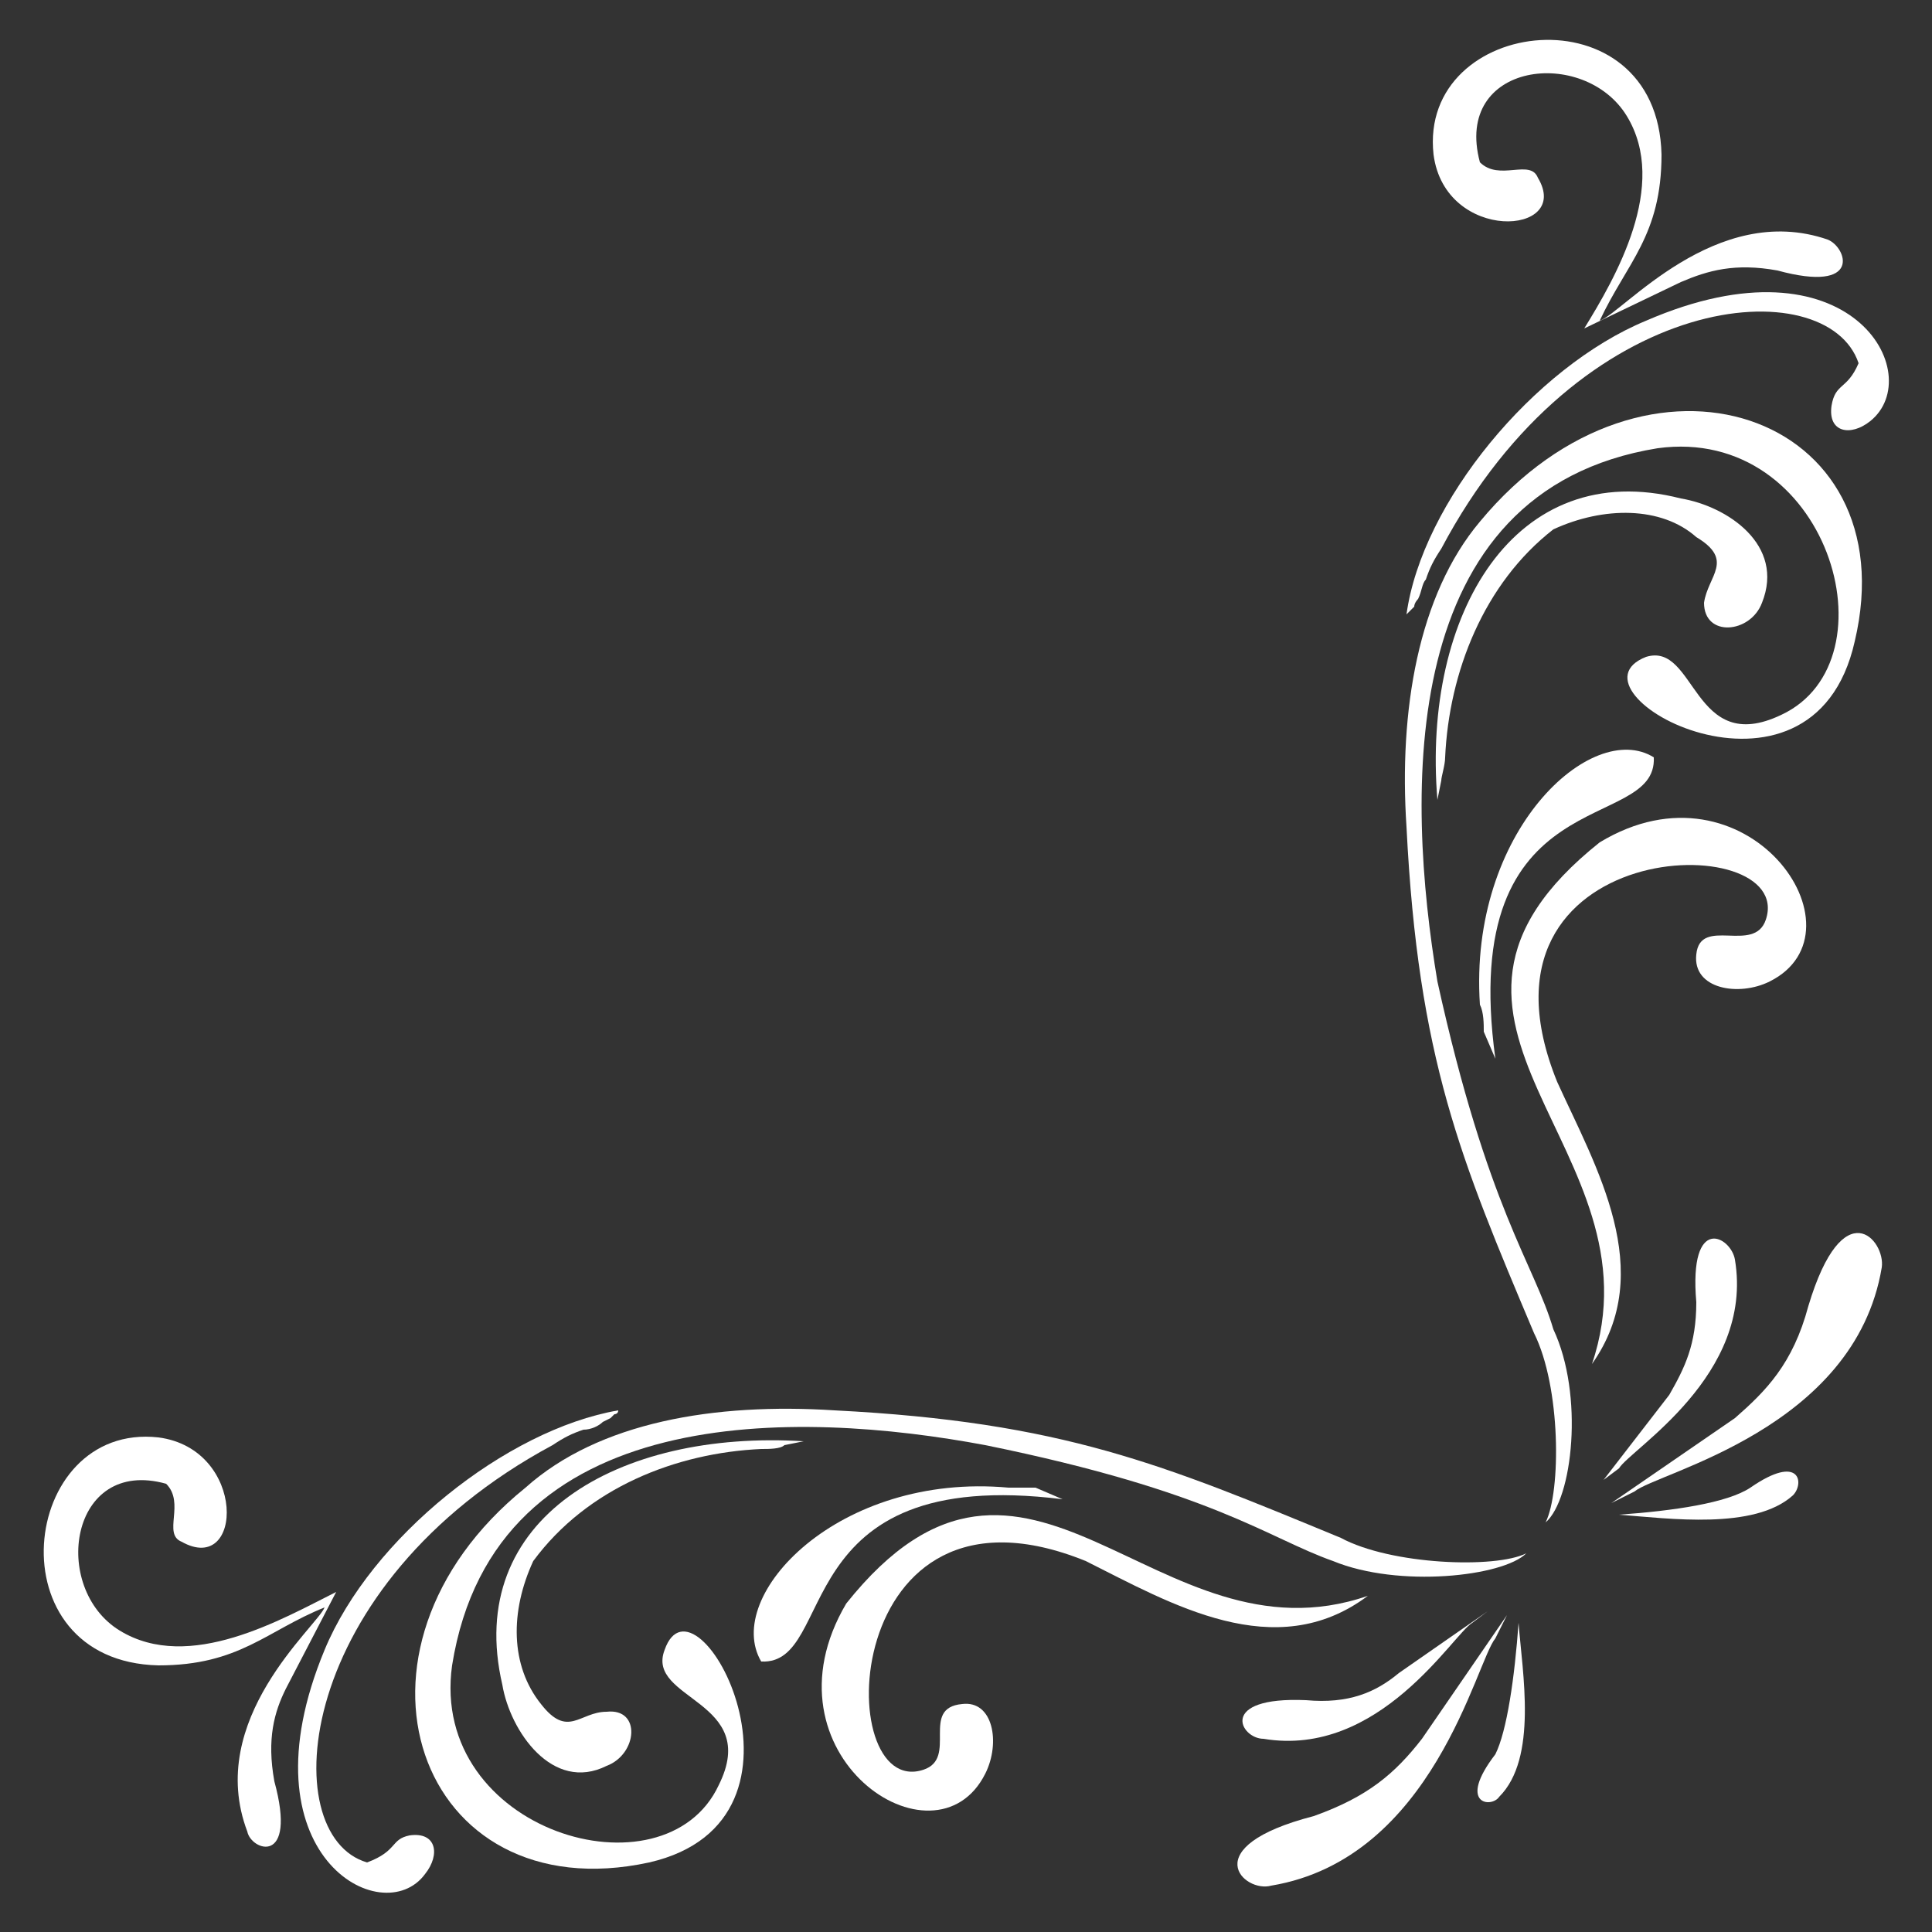
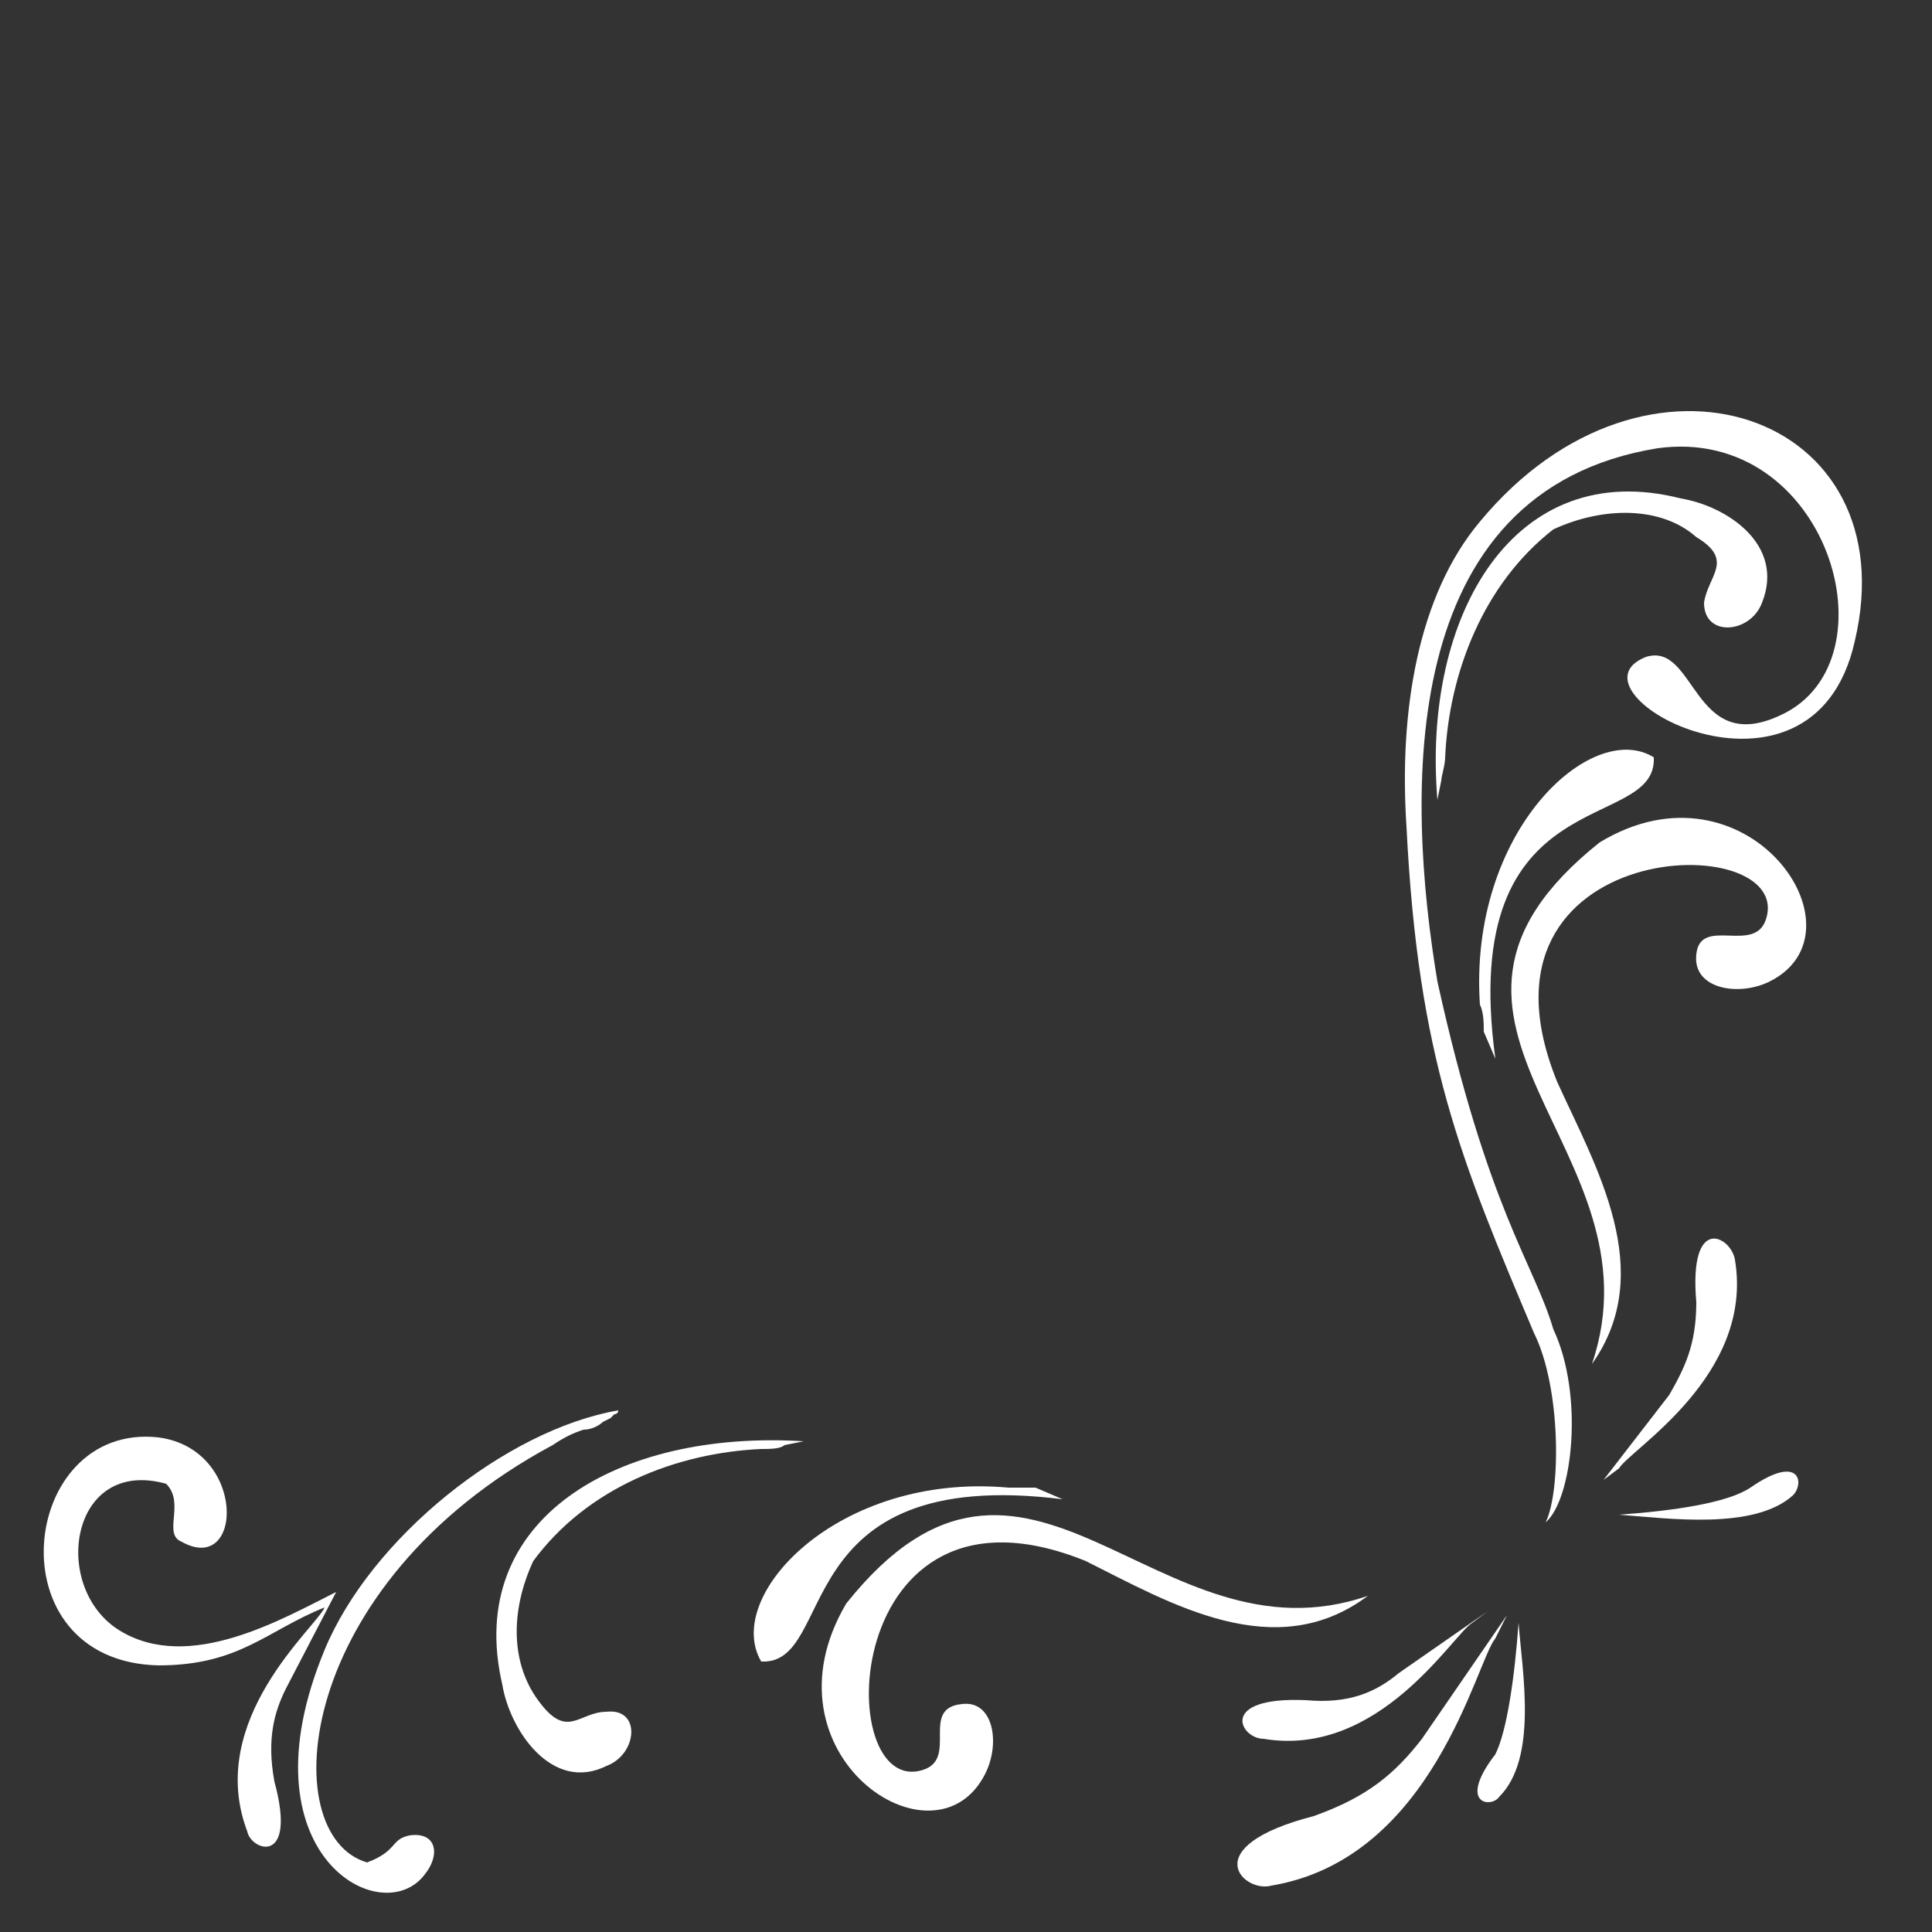
<svg xmlns="http://www.w3.org/2000/svg" xml:space="preserve" width="500px" height="500px" style="shape-rendering:geometricPrecision; text-rendering:geometricPrecision; image-rendering:optimizeQuality; fill-rule:evenodd; clip-rule:evenodd" viewBox="0 0 500 500">
  <rect x="0" y="0" width="500" height="500" fill="#333333" stroke="none" />
  <defs>
    <style type="text/css">  .fil0 {fill:white}  </style>
  </defs>
  <g id="Слой_x0020_1">
    <g id="_2058444850256">
      <g>
-         <path class="fil0" d="M347 398c-46,-19 -72,-30 -131,-33 -31,-2 -61,3 -80,20 -52,42 -28,110 32,97 48,-11 12,-78 4,-55 -5,13 25,13 14,35 -14,30 -75,12 -69,-31 11,-69 90,-66 138,-57 59,12 73,24 90,30 17,7 44,4 50,-2 -8,4 -35,3 -48,-4z" />
        <path class="fil0" d="M354 413c-55,19 -88,-57 -135,2 -23,39 23,70 36,44 4,-8 2,-19 -6,-18 -11,1 -1,14 -10,17 -24,8 -22,-80 42,-54 22,11 49,27 73,9z" />
        <path class="fil0" d="M41 431c21,0 28,-9 43,-15 -2,5 -31,29 -20,58 1,5 13,9 7,-13 -2,-11 0,-18 3,-24l13 -25c-14,7 -38,21 -56,10 -18,-11 -13,-45 12,-38 5,5 -1,13 4,15 16,9 17,-24 -6,-27 -36,-4 -43,58 0,59z" />
        <path class="fil0" d="M208 373c-48,-3 -88,20 -78,63 2,12 13,28 27,21 8,-3 9,-15 0,-14 -7,0 -10,7 -17,-2 -8,-10 -8,-24 -2,-37 14,-19 37,-28 59,-29 2,0 5,0 6,-1l5 -1z" />
        <path class="fil0" d="M95 482c-24,-7 -19,-72 48,-108 3,-2 5,-3 8,-4 2,0 4,-1 5,-2 0,0 2,-1 2,-1 0,0 1,-1 1,-1 0,0 1,0 1,-1 -29,5 -64,33 -76,62 -22,53 15,73 26,58 4,-5 3,-11 -4,-10 -5,1 -3,4 -11,7z" />
        <path class="fil0" d="M268 385c-2,0 -5,0 -7,0 -44,-4 -74,28 -64,45 20,1 6,-51 78,-42l-7 -3z" />
        <path class="fil0" d="M387 424c-5,6 -16,57 -58,64 -7,2 -20,-10 11,-18 14,-5 21,-11 28,-20l22 -32 -3 6z" />
        <path class="fil0" d="M381 420c-5,3 -24,35 -54,30 -6,0 -12,-11 11,-10 11,1 18,-2 24,-7l23 -16 -4 3z" />
        <path class="fil0" d="M388 465c-2,3 -11,2 -1,-11 3,-6 5,-20 6,-34 1,13 5,35 -5,45z" />
      </g>
      <g>
        <path class="fil0" d="M397 345c-19,-45 -30,-71 -33,-131 -2,-30 3,-60 19,-79 43,-52 111,-28 97,31 -11,49 -77,13 -54,4 13,-4 12,26 35,15 30,-14 12,-75 -32,-69 -68,11 -65,90 -57,138 13,59 25,73 30,90 8,17 5,44 -2,50 4,-8 4,-35 -3,-49z" />
        <path class="fil0" d="M412 353c19,-56 -57,-88 2,-135 38,-23 70,23 44,36 -8,4 -20,2 -19,-7 1,-10 15,0 18,-9 8,-24 -80,-22 -54,42 10,22 26,49 9,73z" />
-         <path class="fil0" d="M430 40c0,21 -9,28 -16,43 6,-2 30,-31 59,-21 5,2 9,14 -13,8 -11,-2 -18,0 -25,3l-25 12c8,-13 22,-37 11,-55 -11,-18 -45,-14 -38,12 5,5 13,-1 15,4 9,15 -24,17 -27,-6 -4,-36 58,-43 59,0z" />
        <path class="fil0" d="M372 207c-4,-48 20,-89 63,-78 12,2 27,12 21,27 -3,8 -15,9 -15,0 1,-7 8,-11 -2,-17 -9,-8 -24,-8 -37,-2 -18,14 -27,37 -28,59 0,2 -1,5 -1,6l-1 5z" />
-         <path class="fil0" d="M481 94c-8,-24 -72,-20 -108,48 -2,3 -3,5 -4,8 -1,1 -1,3 -2,5 0,0 -1,1 -1,2 0,0 -1,1 -1,1 0,0 -1,1 -1,1 4,-29 33,-64 62,-76 53,-23 73,14 58,26 -5,4 -11,3 -10,-4 1,-6 4,-4 7,-11z" />
        <path class="fil0" d="M384 267c0,-2 0,-5 -1,-7 -3,-45 29,-74 45,-64 1,20 -51,5 -41,78l-3 -7z" />
-         <path class="fil0" d="M423 386c6,-5 57,-16 64,-58 1,-7 -10,-20 -19,10 -4,15 -11,22 -19,29l-32 22 6 -3z" />
        <path class="fil0" d="M419 380c3,-5 35,-24 30,-54 -1,-6 -12,-12 -10,11 0,11 -3,17 -7,24l-17 22 4 -3z" />
        <path class="fil0" d="M464 387c3,-3 2,-11 -11,-2 -6,4 -20,6 -34,7 13,1 35,4 45,-5z" />
      </g>
    </g>
  </g>
</svg>